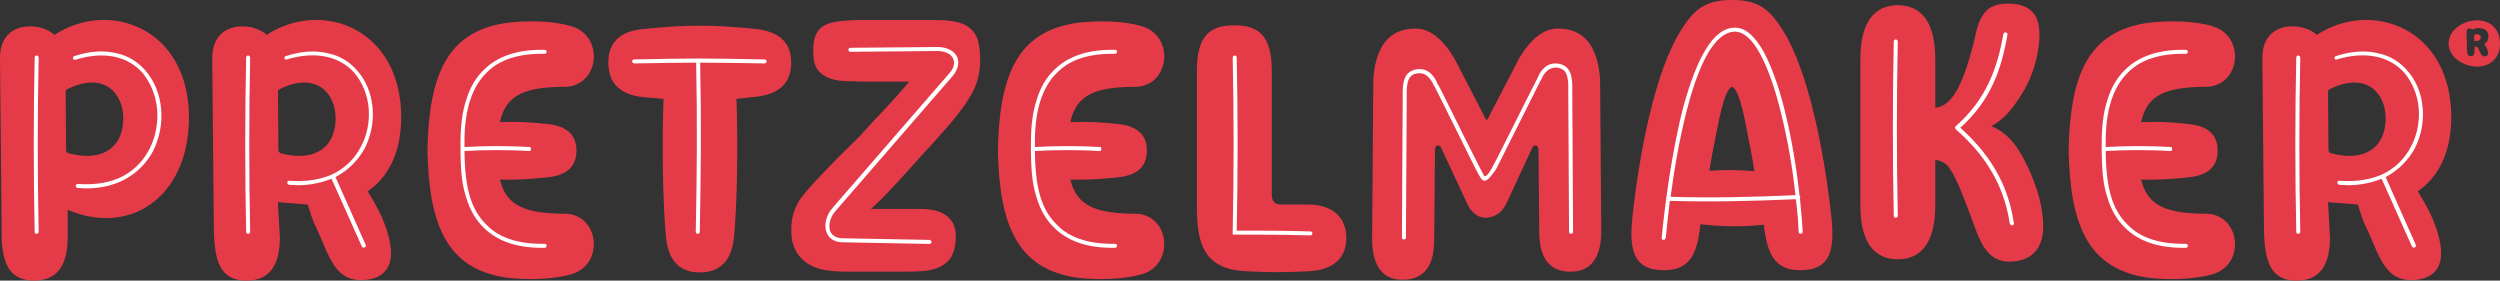
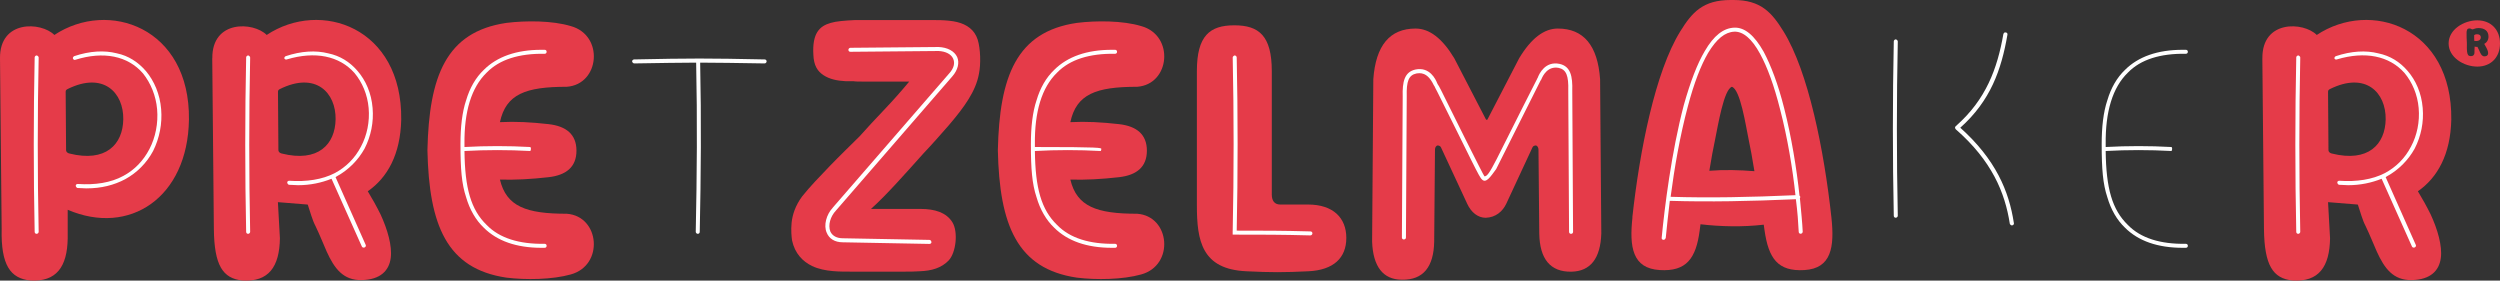
<svg xmlns="http://www.w3.org/2000/svg" width="490" height="55" viewBox="0 0 490 55" fill="none">
  <rect x="0" y="0" width="490" height="55" fill="#333333" stroke="none" />
  <path d="M0.001 11.421C-0.081 3.861 8.053 4.252 10.658 6.851C21.241 -0.155 37.27 5.352 37.034 23.469C36.797 38.751 25.348 46.31 13.27 41.113V46.701C13.189 52.297 11.057 55.287 5.929 54.97C2.058 54.578 0.163 51.98 0.326 44.885L0.001 11.421ZM12.87 18.035L12.952 29.456C12.952 29.692 13.189 30.01 13.581 30.084C20.767 31.892 24.082 28.275 24.164 23.388C24.245 18.19 20.293 13.938 13.189 17.482C12.952 17.637 12.87 17.718 12.87 18.035Z" fill="#E53B49" />
  <path d="M41.615 11.421C41.533 3.861 49.667 4.252 52.272 6.851C62.855 -0.162 78.877 5.352 78.64 23.469C78.485 30.246 75.954 34.808 72.083 37.488C72.949 38.906 73.823 40.478 74.607 42.058C75.947 44.974 76.894 48.2 76.583 50.562C76.265 53.006 74.607 54.815 70.899 54.896C67.266 54.977 65.534 52.615 64.031 49.307C63.402 47.89 62.692 46.081 61.819 44.265C61.264 43.239 60.79 41.511 60.316 40.094L54.47 39.622L54.862 46.709C54.781 52.305 52.649 55.294 47.52 54.977C43.65 54.586 41.992 51.987 41.918 44.893L41.6 11.421H41.615ZM54.484 18.035L54.566 29.456C54.566 29.692 54.803 30.01 55.195 30.084C62.381 31.892 65.697 28.275 65.778 23.388C65.859 18.19 61.907 13.938 54.803 17.482C54.566 17.637 54.484 17.718 54.484 18.035Z" fill="#E53B49" />
  <path d="M83.776 29.456C84.095 14.964 87.41 6.223 99.251 4.489C103.04 4.016 108.25 4.016 111.884 5.116C118.441 6.925 117.568 16.537 111.092 17.009C103.04 17.009 99.17 18.427 97.986 23.941C101.064 23.786 104.069 23.941 107.54 24.332C110.937 24.724 112.987 26.304 112.987 29.53C112.987 32.756 110.937 34.336 107.54 34.727C104.069 35.118 101.064 35.281 97.986 35.2C99.251 40.478 103.122 41.895 111.092 41.895C117.568 42.368 118.434 51.98 111.884 53.788C108.25 54.815 103.04 54.889 99.251 54.416C87.566 52.681 84.095 44.177 83.776 29.449V29.456Z" fill="#E53B49" />
-   <path d="M126.256 5.67C130.201 5.278 133.442 5.042 136.602 5.042H137.55C140.947 5.042 144.181 5.278 148.051 5.67C152.47 6.142 155.082 8.113 155.082 12.284C155.082 16.456 152.477 18.508 148.051 18.98L144.344 19.372C144.662 28.112 144.499 39.932 143.87 46.384C143.478 50.791 141.346 53.397 137.158 53.397C132.969 53.397 130.919 50.799 130.527 46.384C129.897 39.924 129.735 28.112 130.053 19.372L126.264 19.054C121.846 18.663 119.233 16.537 119.233 12.277C119.233 8.017 121.838 6.054 126.264 5.662L126.256 5.67Z" fill="#E53B49" />
  <path d="M155.156 43.638C155.311 42.139 155.866 40.33 157.206 38.514C158.708 36.624 160.677 34.579 162.653 32.527C164.629 30.482 166.679 28.511 168.499 26.702C169.839 25.204 171.423 23.476 173.236 21.579C175.049 19.682 176.707 17.799 178.209 15.99H169.21C168.344 15.99 167.708 15.99 167.234 15.909H165.658C164.081 15.828 162.579 15.518 161.395 14.728C160.211 13.938 159.5 12.838 159.419 10.712C159.182 6.541 160.603 5.116 162.816 4.489C163.844 4.171 165.658 4.016 167.552 3.935H180.977C183.264 3.935 185.632 3.854 187.608 4.326C189.503 4.799 191.005 5.825 191.634 7.788C192.189 9.597 192.263 12.595 191.871 14.484C191.242 17.873 189.11 20.863 185.95 24.569C184.293 26.459 182.716 28.267 181.058 30.002C177.661 33.782 173.791 38.197 170.712 40.95H180.422C183.264 40.95 185.477 41.659 186.661 43.549C187.845 45.439 187.371 49.536 185.95 51.035C184.529 52.533 182.553 53.08 180.348 53.161C179.245 53.242 178.217 53.242 177.188 53.242H167.16C164.873 53.242 161.632 53.323 159.182 52.142C157.369 51.279 155.785 49.699 155.237 47.1C155.156 46.472 155.001 45.21 155.156 43.638Z" fill="#E53B49" />
  <path d="M195.579 29.456C195.897 14.964 199.212 6.223 211.053 4.489C214.843 4.016 220.053 4.016 223.686 5.116C230.236 6.925 229.37 16.537 222.894 17.009C214.843 17.009 210.972 18.427 209.788 23.941C212.867 23.786 215.864 23.941 219.342 24.332C222.739 24.724 224.789 26.304 224.789 29.53C224.789 32.756 222.739 34.336 219.342 34.727C215.871 35.118 212.867 35.281 209.788 35.2C211.053 40.478 214.917 41.895 222.894 41.895C229.37 42.368 230.236 51.98 223.686 53.788C220.053 54.815 214.843 54.889 211.053 54.416C199.368 52.681 195.897 44.177 195.579 29.449V29.456Z" fill="#E53B49" />
  <path d="M234.588 13.938C234.588 7.006 237.111 4.961 241.929 4.961C246.747 4.961 249.271 7.006 249.271 13.938V38.116C249.271 39.378 249.826 40.087 250.928 40.087H256.375C261.274 40.087 263.879 42.685 263.879 46.627C263.879 50.57 261.356 52.932 256.457 53.168C251.639 53.405 249.115 53.405 244.297 53.168C235.535 52.777 234.588 47.181 234.588 40.249V13.938Z" fill="#E53B49" />
  <path d="M269.171 15.518C269.645 8.903 272.405 5.596 277.46 5.596C280.146 5.596 282.67 7.486 285.038 11.421L291.277 23.469H291.514L297.752 11.421C300.121 7.486 302.644 5.596 305.331 5.596C310.385 5.596 313.146 8.903 313.619 15.518L313.856 45.764C313.701 50.651 311.725 53.168 308.017 53.25C303.836 53.331 301.778 50.732 301.697 45.764L301.542 29.301C301.542 28.91 301.305 28.511 300.987 28.511C300.75 28.511 300.431 28.666 300.357 28.902L295.229 39.932C294.518 41.43 293.179 42.611 291.203 42.685C289.7 42.685 288.361 41.659 287.569 39.932L282.44 28.902C282.359 28.666 282.048 28.511 281.811 28.511C281.493 28.511 281.256 28.902 281.256 29.301L281.101 47.336C281.019 52.297 278.969 54.896 274.781 54.822C271.073 54.822 269.097 52.223 268.934 47.336L269.171 15.518Z" fill="#E53B49" />
  <path d="M319.94 42.611C321.361 29.537 324.439 14.019 329.339 6.142C331.625 2.444 333.757 0 339.211 0H339.766C345.132 0 347.263 2.444 349.557 6.142C354.449 14.019 357.535 29.537 358.956 42.611C359.585 48.444 358.956 52.615 353.665 52.932C348.454 53.25 346.634 50.651 345.849 45.136L345.694 44.036C341.668 44.509 337.324 44.428 333.298 43.955L333.142 45.136C332.432 50.651 330.537 53.25 325.327 52.932C319.962 52.615 319.325 48.444 319.962 42.611H319.94ZM335.022 33.472C337.946 33.236 340.943 33.317 343.866 33.553C343.474 31.11 343.074 28.91 342.763 27.485C342.134 24.414 341.106 17.563 339.448 17.009C337.872 17.563 336.761 24.414 336.132 27.485C335.814 28.902 335.422 31.11 335.03 33.472H335.022Z" fill="#E53B49" />
-   <path d="M400 47.417C399.208 49.625 397.395 51.197 393.998 51.279C390.291 51.36 388.633 48.68 387.286 45.136L385.628 40.648L383.97 36.477C383.341 35.14 382.705 33.723 381.92 32.697C381.291 31.907 380.344 31.434 379.315 31.361V40.264C379.315 47.196 376.792 50.821 371.974 50.821C367.156 50.821 364.632 47.196 364.632 40.264V11.576C364.632 4.644 367.156 1.019 371.974 1.019C376.792 1.019 379.315 4.644 379.315 11.576V21.106C380.892 21.025 382.239 19.844 383.341 18.035C384.37 16.382 385.155 14.174 385.791 12.129C386.427 10.084 386.894 8.268 387.13 7.087C387.523 5.278 387.996 3.699 389.025 2.444C389.972 1.262 391.475 0.635 393.998 0.709C398.972 0.945 400 3.935 399.682 8.113C399.445 11.184 398.417 15.2 395.974 18.906C394.317 21.505 392.74 23.395 390.291 24.739C394.08 26.237 395.9 29.544 397.395 32.616C398.261 34.424 399.29 36.949 399.919 39.703C400.474 42.456 400.785 45.299 400 47.425V47.417Z" fill="#E53B49" />
-   <path d="M405.447 29.456C405.765 14.964 409.081 6.223 420.922 4.489C424.711 4.016 429.921 4.016 433.555 5.116C440.112 6.925 439.239 16.537 432.763 17.009C424.711 17.009 420.841 18.427 419.656 23.941C422.735 23.786 425.733 23.941 429.211 24.332C432.608 24.724 434.658 26.304 434.658 29.53C434.658 32.756 432.608 34.336 429.211 34.727C425.733 35.118 422.735 35.281 419.656 35.2C420.922 40.478 424.793 41.895 432.763 41.895C439.239 42.368 440.105 51.98 433.555 53.788C429.921 54.815 424.711 54.889 420.922 54.416C409.236 52.681 405.765 44.177 405.447 29.449V29.456Z" fill="#E53B49" />
  <path d="M443.428 11.421C443.346 3.861 451.479 4.252 454.085 6.851C464.667 -0.162 480.69 5.352 480.453 23.469C480.298 30.246 477.767 34.808 473.904 37.488C474.769 38.906 475.643 40.478 476.427 42.058C477.767 44.974 478.714 48.2 478.403 50.562C478.085 53.006 476.427 54.815 472.719 54.896C469.086 54.977 467.354 52.615 465.852 49.307C465.223 47.89 464.512 46.081 463.639 44.265C463.084 43.239 462.61 41.511 462.136 40.094L456.297 39.622L456.69 46.709C456.608 52.305 454.477 55.294 449.348 54.977C445.477 54.586 443.82 51.987 443.738 44.893L443.42 11.421H443.428ZM456.297 18.035L456.379 29.456C456.379 29.692 456.616 30.01 457.008 30.084C464.194 31.892 467.509 28.275 467.591 23.388C467.672 18.19 463.72 13.938 456.616 17.482C456.379 17.637 456.297 17.718 456.297 18.035Z" fill="#E53B49" />
  <path d="M490 8.519C490 11.243 488.209 13.052 485.552 13.052C482.895 13.052 479.928 11.236 479.928 8.519C479.928 5.803 482.873 3.987 485.552 3.987C488.231 3.987 490 5.825 490 8.519ZM485.012 9.132C485.234 9.184 485.426 9.206 485.574 9.184C485.774 9.501 485.967 10.018 486.137 10.358C486.337 10.749 486.529 11.044 486.951 11.044C487.661 11.044 487.765 10.527 487.617 10.018C487.469 9.509 487.077 8.918 486.907 8.593C487.425 8.35 487.743 7.811 487.743 7.168C487.743 5.995 486.884 5.5 485.804 5.5C485.486 5.5 485.241 5.552 485.042 5.625C484.842 5.699 484.723 5.751 484.672 5.751C484.546 5.751 484.427 5.729 484.331 5.655C484.131 5.507 483.621 5.529 483.547 5.854C483.473 6.002 483.45 6.194 483.45 6.415C483.45 7.028 483.45 7.663 483.502 8.305C483.524 8.623 483.502 8.97 483.502 9.258C483.502 9.922 483.554 10.505 483.746 10.778C483.946 11.074 484.561 11.052 484.753 10.874C484.923 10.727 484.997 10.535 484.997 10.284V9.892C484.997 9.723 484.997 9.553 485.019 9.427C485.042 9.331 485.019 9.228 485.019 9.132H485.012ZM484.96 8.003C484.938 7.833 484.938 7.663 484.938 7.441V6.88C485.108 6.755 485.278 6.711 485.478 6.711C485.967 6.711 486.241 6.932 486.241 7.301C486.241 8.062 485.404 8.084 484.96 8.01V8.003Z" fill="#E53B49" />
  <path d="M7.187 45.83C6.95 45.83 6.794 45.675 6.794 45.439C6.558 34.099 6.558 22.598 6.794 11.258C6.794 11.103 6.95 10.867 7.187 10.867C7.342 10.867 7.579 11.103 7.579 11.258C7.342 22.598 7.342 34.099 7.579 45.439C7.579 45.675 7.342 45.83 7.187 45.83ZM16.978 36.927C16.423 36.927 15.794 36.846 15.165 36.846C15.009 36.765 14.846 36.609 14.846 36.373C14.846 36.218 15.002 36.056 15.239 36.056C18.636 36.292 21.714 35.82 24.164 34.483C26.377 33.302 28.108 31.494 29.293 29.205C30.477 26.924 31.032 24.163 30.795 21.409C30.558 18.729 29.529 16.286 28.034 14.396C25.037 10.933 20.293 9.988 14.772 11.716C14.617 11.797 14.38 11.716 14.299 11.48C14.217 11.325 14.38 11.088 14.536 11.007C17.614 9.981 20.456 9.826 22.906 10.454C25.193 10.926 27.087 12.188 28.59 13.916C30.247 15.887 31.35 18.486 31.587 21.402C31.824 24.237 31.268 27.071 30.01 29.596C28.745 31.959 26.85 33.849 24.564 35.111C22.351 36.292 19.827 36.92 16.985 36.92L16.978 36.927Z" fill="white" />
  <path d="M48.638 45.83C48.401 45.83 48.246 45.675 48.246 45.439C48.009 34.099 48.009 22.598 48.246 11.258C48.246 11.103 48.401 10.867 48.638 10.867C48.793 10.867 49.03 11.103 49.03 11.258C48.793 22.598 48.793 34.099 49.03 45.439C49.03 45.675 48.793 45.83 48.638 45.83ZM55.743 11.487C55.661 11.332 55.824 11.096 55.979 11.015C59.058 9.988 61.9 9.833 64.35 10.461C66.636 10.933 68.531 12.115 70.033 13.85C71.691 15.739 72.794 18.257 73.031 21.173C73.267 23.927 72.712 26.688 71.454 29.131C70.189 31.412 68.294 33.302 66.007 34.565L65.77 34.72L71.691 48.03C71.772 48.266 71.61 48.422 71.454 48.503C71.217 48.584 70.981 48.503 70.899 48.266L64.979 35.037C63.003 35.827 60.797 36.3 58.429 36.3C57.874 36.3 57.245 36.218 56.616 36.218C56.461 36.137 56.298 35.982 56.298 35.746C56.298 35.591 56.453 35.428 56.69 35.428C60.087 35.665 63.166 35.192 65.615 33.93C67.828 32.748 69.56 31.014 70.751 28.733C71.935 26.525 72.49 23.845 72.254 21.173C72.017 18.493 70.988 16.131 69.493 14.322C66.496 10.933 61.752 9.988 56.231 11.642C56.076 11.723 55.839 11.642 55.757 11.487H55.743Z" fill="white" />
  <path d="M91.355 19.682C92.065 17.238 93.249 15.193 94.826 13.694C97.431 11.096 101.22 9.76 106.119 9.76H106.748C106.985 9.76 107.14 9.915 107.14 10.151C107.14 10.387 106.985 10.542 106.748 10.542C101.775 10.461 97.904 11.642 95.381 14.241C92.383 17.157 90.963 21.882 91.037 28.26V28.814C95.299 28.577 99.644 28.577 103.906 28.814C103.988 28.814 104.062 28.969 104.062 29.205C104.062 29.36 103.98 29.596 103.906 29.596C99.644 29.36 95.299 29.36 91.037 29.596C91.118 36.92 92.302 41.098 95.381 44.088C97.904 46.687 101.775 47.868 106.748 47.787C106.985 47.787 107.14 47.942 107.14 48.178C107.14 48.414 106.985 48.569 106.748 48.569H106.119C101.227 48.569 97.431 47.233 94.826 44.634C93.249 43.136 92.065 41.091 91.355 38.647C90.489 36.048 90.252 33.132 90.252 28.253C90.252 24.945 90.57 22.029 91.355 19.667V19.682Z" fill="white" />
  <path d="M123.888 12.041C123.888 11.805 124.125 11.649 124.28 11.649C135.648 11.413 138.49 11.413 149.865 11.649C150.101 11.649 150.257 11.805 150.257 12.041C150.257 12.196 150.101 12.432 149.865 12.432C144.262 12.351 140.702 12.277 137.232 12.277C137.468 23.543 137.387 34.173 137.15 45.439C137.15 45.675 136.995 45.83 136.758 45.83C136.602 45.83 136.366 45.675 136.366 45.439C136.602 34.173 136.684 23.543 136.447 12.277C133.132 12.277 129.653 12.358 124.288 12.432C124.132 12.432 123.896 12.196 123.896 12.041H123.888Z" fill="white" />
  <path d="M163.208 40.714L186.024 14.411C186.972 13.384 187.208 12.366 186.816 11.495C186.424 10.623 185.395 10.077 183.974 9.996L166.679 10.151C166.442 10.151 166.287 9.996 166.287 9.76C166.287 9.605 166.442 9.368 166.679 9.368L183.974 9.213C185.713 9.294 187.053 10.003 187.608 11.184C188.082 12.284 187.763 13.702 186.661 14.964L163.844 41.268C162.742 42.449 162.268 44.103 162.742 45.365C163.134 46.229 164.007 46.701 165.191 46.701L182.168 47.019C182.405 47.019 182.561 47.255 182.561 47.491C182.561 47.646 182.405 47.809 182.168 47.809L165.191 47.491C163.615 47.491 162.505 46.783 162.031 45.601C161.402 44.184 161.95 42.058 163.215 40.722L163.208 40.714Z" fill="white" />
-   <path d="M203.157 19.682C203.867 17.238 205.051 15.193 206.628 13.694C209.233 11.096 213.022 9.76 217.921 9.76H218.55C218.787 9.76 218.943 9.915 218.943 10.151C218.943 10.387 218.787 10.542 218.55 10.542C213.577 10.461 209.706 11.642 207.183 14.241C204.186 17.157 202.765 21.882 202.839 28.26V28.814C207.101 28.577 211.446 28.577 215.708 28.814C215.79 28.814 215.864 28.969 215.864 29.205C215.864 29.36 215.782 29.596 215.708 29.596C211.446 29.36 207.101 29.36 202.839 29.596C202.92 36.92 204.104 41.098 207.183 44.088C209.706 46.687 213.577 47.868 218.55 47.787C218.787 47.787 218.943 47.942 218.943 48.178C218.943 48.414 218.787 48.569 218.55 48.569H217.921C213.029 48.569 209.233 47.233 206.628 44.634C205.051 43.136 203.867 41.091 203.157 38.647C202.291 36.048 202.054 33.132 202.054 28.253C202.054 24.945 202.372 22.029 203.157 19.667V19.682Z" fill="white" />
+   <path d="M203.157 19.682C203.867 17.238 205.051 15.193 206.628 13.694C209.233 11.096 213.022 9.76 217.921 9.76H218.55C218.787 9.76 218.943 9.915 218.943 10.151C218.943 10.387 218.787 10.542 218.55 10.542C213.577 10.461 209.706 11.642 207.183 14.241C204.186 17.157 202.765 21.882 202.839 28.26V28.814C215.79 28.814 215.864 28.969 215.864 29.205C215.864 29.36 215.782 29.596 215.708 29.596C211.446 29.36 207.101 29.36 202.839 29.596C202.92 36.92 204.104 41.098 207.183 44.088C209.706 46.687 213.577 47.868 218.55 47.787C218.787 47.787 218.943 47.942 218.943 48.178C218.943 48.414 218.787 48.569 218.55 48.569H217.921C213.029 48.569 209.233 47.233 206.628 44.634C205.051 43.136 203.867 41.091 203.157 38.647C202.291 36.048 202.054 33.132 202.054 28.253C202.054 24.945 202.372 22.029 203.157 19.667V19.682Z" fill="white" />
  <path d="M241.611 45.203C241.848 33.937 241.848 22.517 241.611 11.258C241.611 11.103 241.848 10.867 242.003 10.867C242.24 10.867 242.395 11.103 242.395 11.258C242.632 22.524 242.632 33.944 242.395 45.203C247.761 45.203 251.32 45.203 256.841 45.358C257.078 45.358 257.234 45.513 257.234 45.749C257.234 45.904 257.078 46.14 256.841 46.14C251.076 45.985 247.443 45.985 241.603 45.985V45.195L241.611 45.203Z" fill="white" />
  <path d="M275.166 46.938C274.929 46.938 274.773 46.783 274.773 46.546L274.929 18.899C274.847 16.064 275.247 14.093 277.452 13.621C280.213 13.067 281.397 15.511 281.715 16.374C281.769 16.428 281.797 16.48 281.797 16.529C281.878 16.61 282.115 17.002 282.426 17.629C284.165 21.173 290.796 34.483 290.951 34.565C291.98 34.565 292.846 31.966 301.297 15.422C301.297 15.368 301.324 15.316 301.379 15.267C301.697 14.403 302.881 11.96 305.642 12.513C307.854 12.986 308.247 14.957 308.165 17.792L308.321 45.439C308.321 45.675 308.165 45.83 307.928 45.83C307.692 45.83 307.536 45.675 307.536 45.439L307.381 17.792C307.462 14.802 306.988 13.621 305.486 13.303C303.355 12.912 302.407 14.802 302.089 15.584L301.934 15.821L293.245 33.147C292.143 34.646 291.269 35.982 290.485 35.192C289.93 34.801 288.354 31.257 281.723 18.02C281.404 17.393 281.167 16.994 281.167 16.921L281.012 16.684C279.747 14.005 278.252 14.322 277.615 14.403C276.113 14.721 275.639 15.902 275.721 18.892L275.565 46.539C275.565 46.775 275.41 46.93 275.173 46.93L275.166 46.938Z" fill="white" />
  <path d="M330.042 20.545C331.307 16.057 332.647 12.513 334.149 9.988C335.888 6.999 337.783 5.5 339.914 5.419C341.964 5.338 343.859 6.917 345.679 10.143C347.1 12.823 348.521 16.522 349.705 21.247C351.126 26.843 352.155 33.14 352.703 38.337C352.784 38.418 352.858 38.492 352.858 38.654C352.858 38.736 352.777 38.809 352.777 38.809C353.013 41.327 353.25 43.615 353.332 45.424C353.332 45.579 353.176 45.816 352.939 45.816C352.702 45.816 352.547 45.66 352.547 45.424C352.466 43.689 352.31 41.489 351.992 39.046C343.067 39.437 334.941 39.599 327.281 39.363C326.963 42.198 326.652 44.715 326.489 46.613C326.408 46.849 326.252 47.004 326.097 47.004H326.016C325.779 47.004 325.623 46.768 325.697 46.532C326.252 40.781 327.592 29.832 330.042 20.538V20.545ZM351.911 38.263C351.356 33.066 350.334 26.924 348.913 21.49C347.729 16.765 346.39 13.141 344.969 10.542C343.392 7.626 341.653 6.135 339.914 6.209C338.101 6.29 336.443 7.626 334.785 10.38C333.365 12.823 332.025 16.286 330.841 20.774C329.265 26.606 328.154 33.14 327.444 38.573C335.022 38.809 343 38.654 351.918 38.256L351.911 38.263Z" fill="white" />
  <path d="M371.574 42.678C371.337 42.678 371.182 42.523 371.182 42.287C370.945 30.947 370.945 19.445 371.182 8.106C371.182 7.951 371.337 7.715 371.574 7.715C371.73 7.715 371.966 7.951 371.966 8.106C371.73 19.445 371.73 30.947 371.966 42.287C371.966 42.523 371.73 42.678 371.574 42.678ZM394.317 44.177C394.161 44.177 393.998 44.022 393.924 43.859C392.977 37.717 390.372 31.494 383.341 25.351C383.26 25.27 383.186 25.115 383.186 25.034C383.186 24.879 383.267 24.798 383.341 24.716C389.262 19.519 391.475 13.451 392.659 6.681C392.74 6.445 392.896 6.29 393.133 6.364C393.369 6.364 393.525 6.6 393.451 6.836C392.267 13.687 390.135 19.755 384.215 25.034C391.164 31.257 393.769 37.481 394.716 43.704C394.798 43.94 394.635 44.095 394.398 44.177H394.317Z" fill="white" />
  <path d="M413.033 19.682C413.743 17.238 414.927 15.193 416.504 13.694C419.109 11.096 422.898 9.76 427.797 9.76H428.426C428.663 9.76 428.819 9.915 428.819 10.151C428.819 10.387 428.663 10.542 428.426 10.542C423.453 10.461 419.582 11.642 417.059 14.241C414.062 17.157 412.641 21.882 412.715 28.26V28.814C416.977 28.577 421.322 28.577 425.584 28.814C425.666 28.814 425.74 28.969 425.74 29.205C425.74 29.36 425.658 29.596 425.584 29.596C421.322 29.36 416.977 29.36 412.715 29.596C412.796 36.92 413.98 41.098 417.059 44.088C419.582 46.687 423.453 47.868 428.426 47.787C428.663 47.787 428.819 47.942 428.819 48.178C428.819 48.414 428.663 48.569 428.426 48.569H427.797C422.905 48.569 419.109 47.233 416.504 44.634C414.927 43.136 413.743 41.091 413.033 38.647C412.167 36.048 411.93 33.132 411.93 28.253C411.93 24.945 412.248 22.029 413.033 19.667V19.682Z" fill="white" />
  <path d="M450.458 45.83C450.221 45.83 450.066 45.675 450.066 45.439C449.829 34.099 449.829 22.598 450.066 11.258C450.066 11.103 450.221 10.867 450.458 10.867C450.614 10.867 450.85 11.103 450.85 11.258C450.614 22.598 450.614 34.099 450.85 45.439C450.85 45.675 450.614 45.83 450.458 45.83ZM457.563 11.487C457.481 11.332 457.644 11.096 457.8 11.015C460.878 9.988 463.72 9.833 466.17 10.461C468.457 10.933 470.351 12.115 471.854 13.85C473.511 15.739 474.614 18.257 474.851 21.173C475.088 23.927 474.533 26.688 473.275 29.131C472.009 31.412 470.114 33.302 467.828 34.565L467.591 34.72L473.511 48.03C473.593 48.266 473.43 48.422 473.275 48.503C473.038 48.584 472.801 48.503 472.719 48.266L466.799 35.037C464.823 35.827 462.617 36.3 460.242 36.3C459.687 36.3 459.058 36.218 458.429 36.218C458.273 36.137 458.111 35.982 458.111 35.746C458.111 35.591 458.266 35.428 458.503 35.428C461.9 35.665 464.978 35.192 467.428 33.93C469.641 32.748 471.373 31.014 472.557 28.733C473.741 26.525 474.296 23.845 474.059 21.173C473.822 18.493 472.793 16.131 471.299 14.322C468.301 10.933 463.557 9.988 458.036 11.642C457.881 11.723 457.644 11.642 457.563 11.487Z" fill="white" />
</svg>